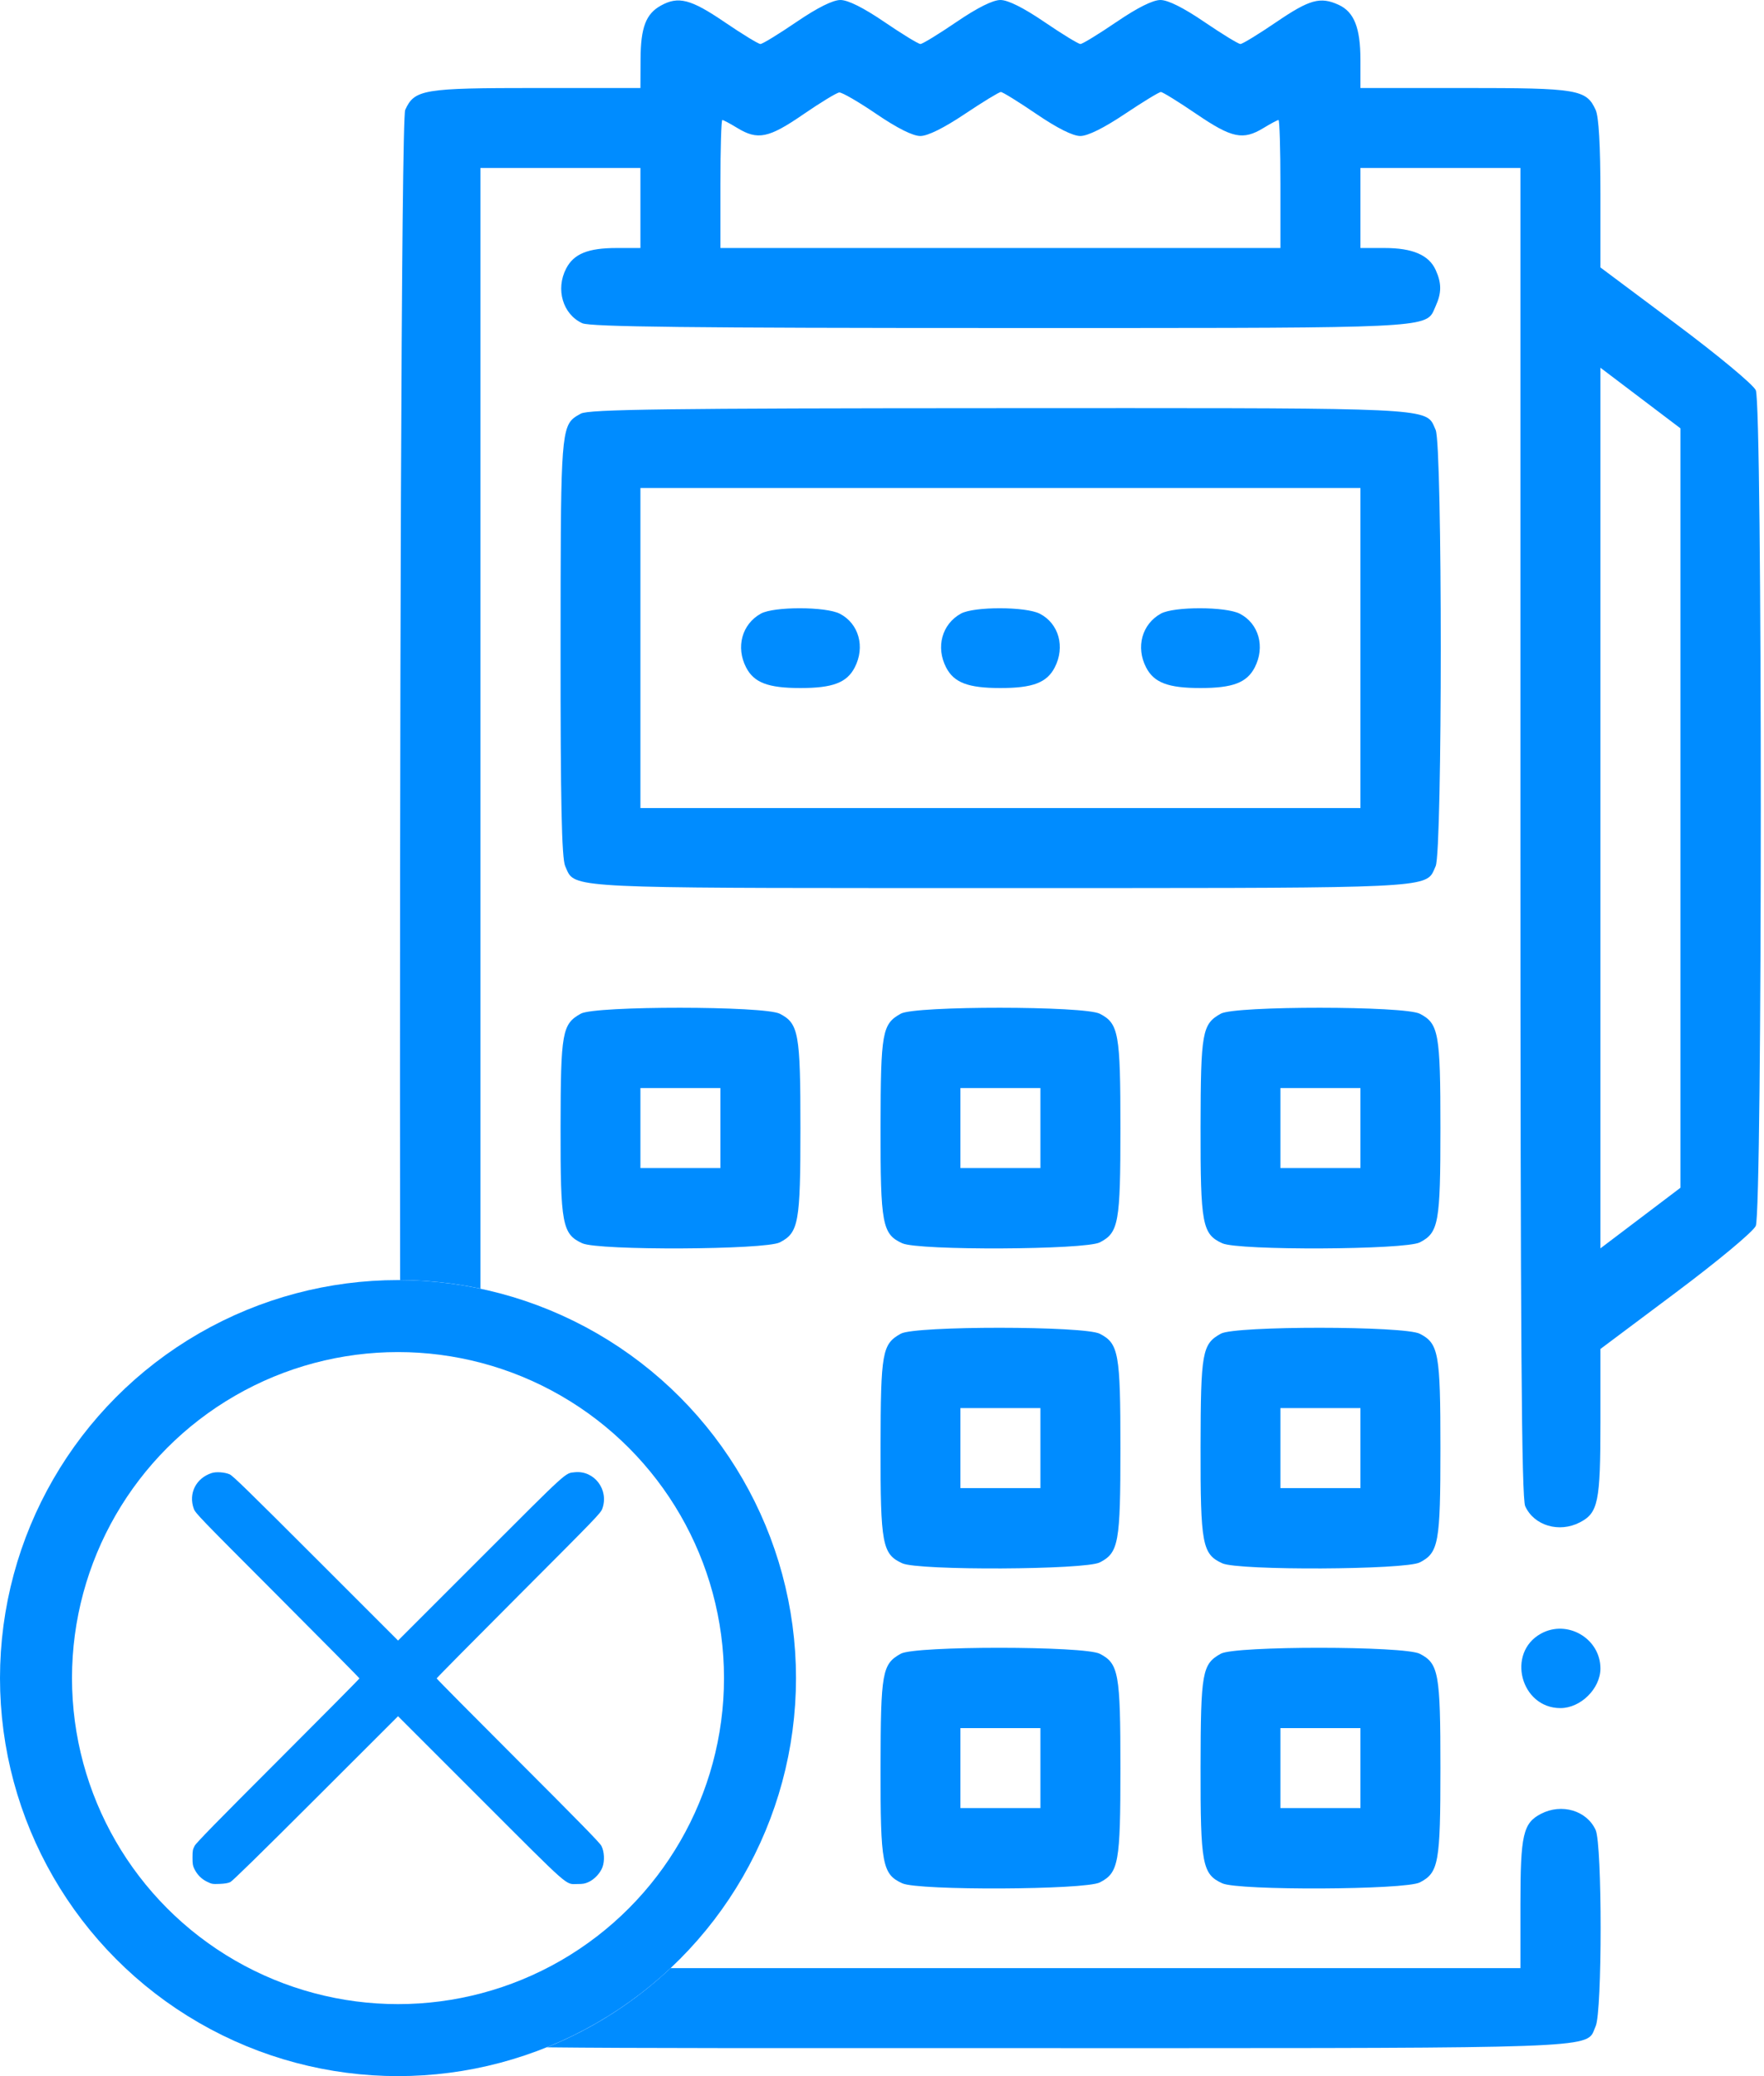
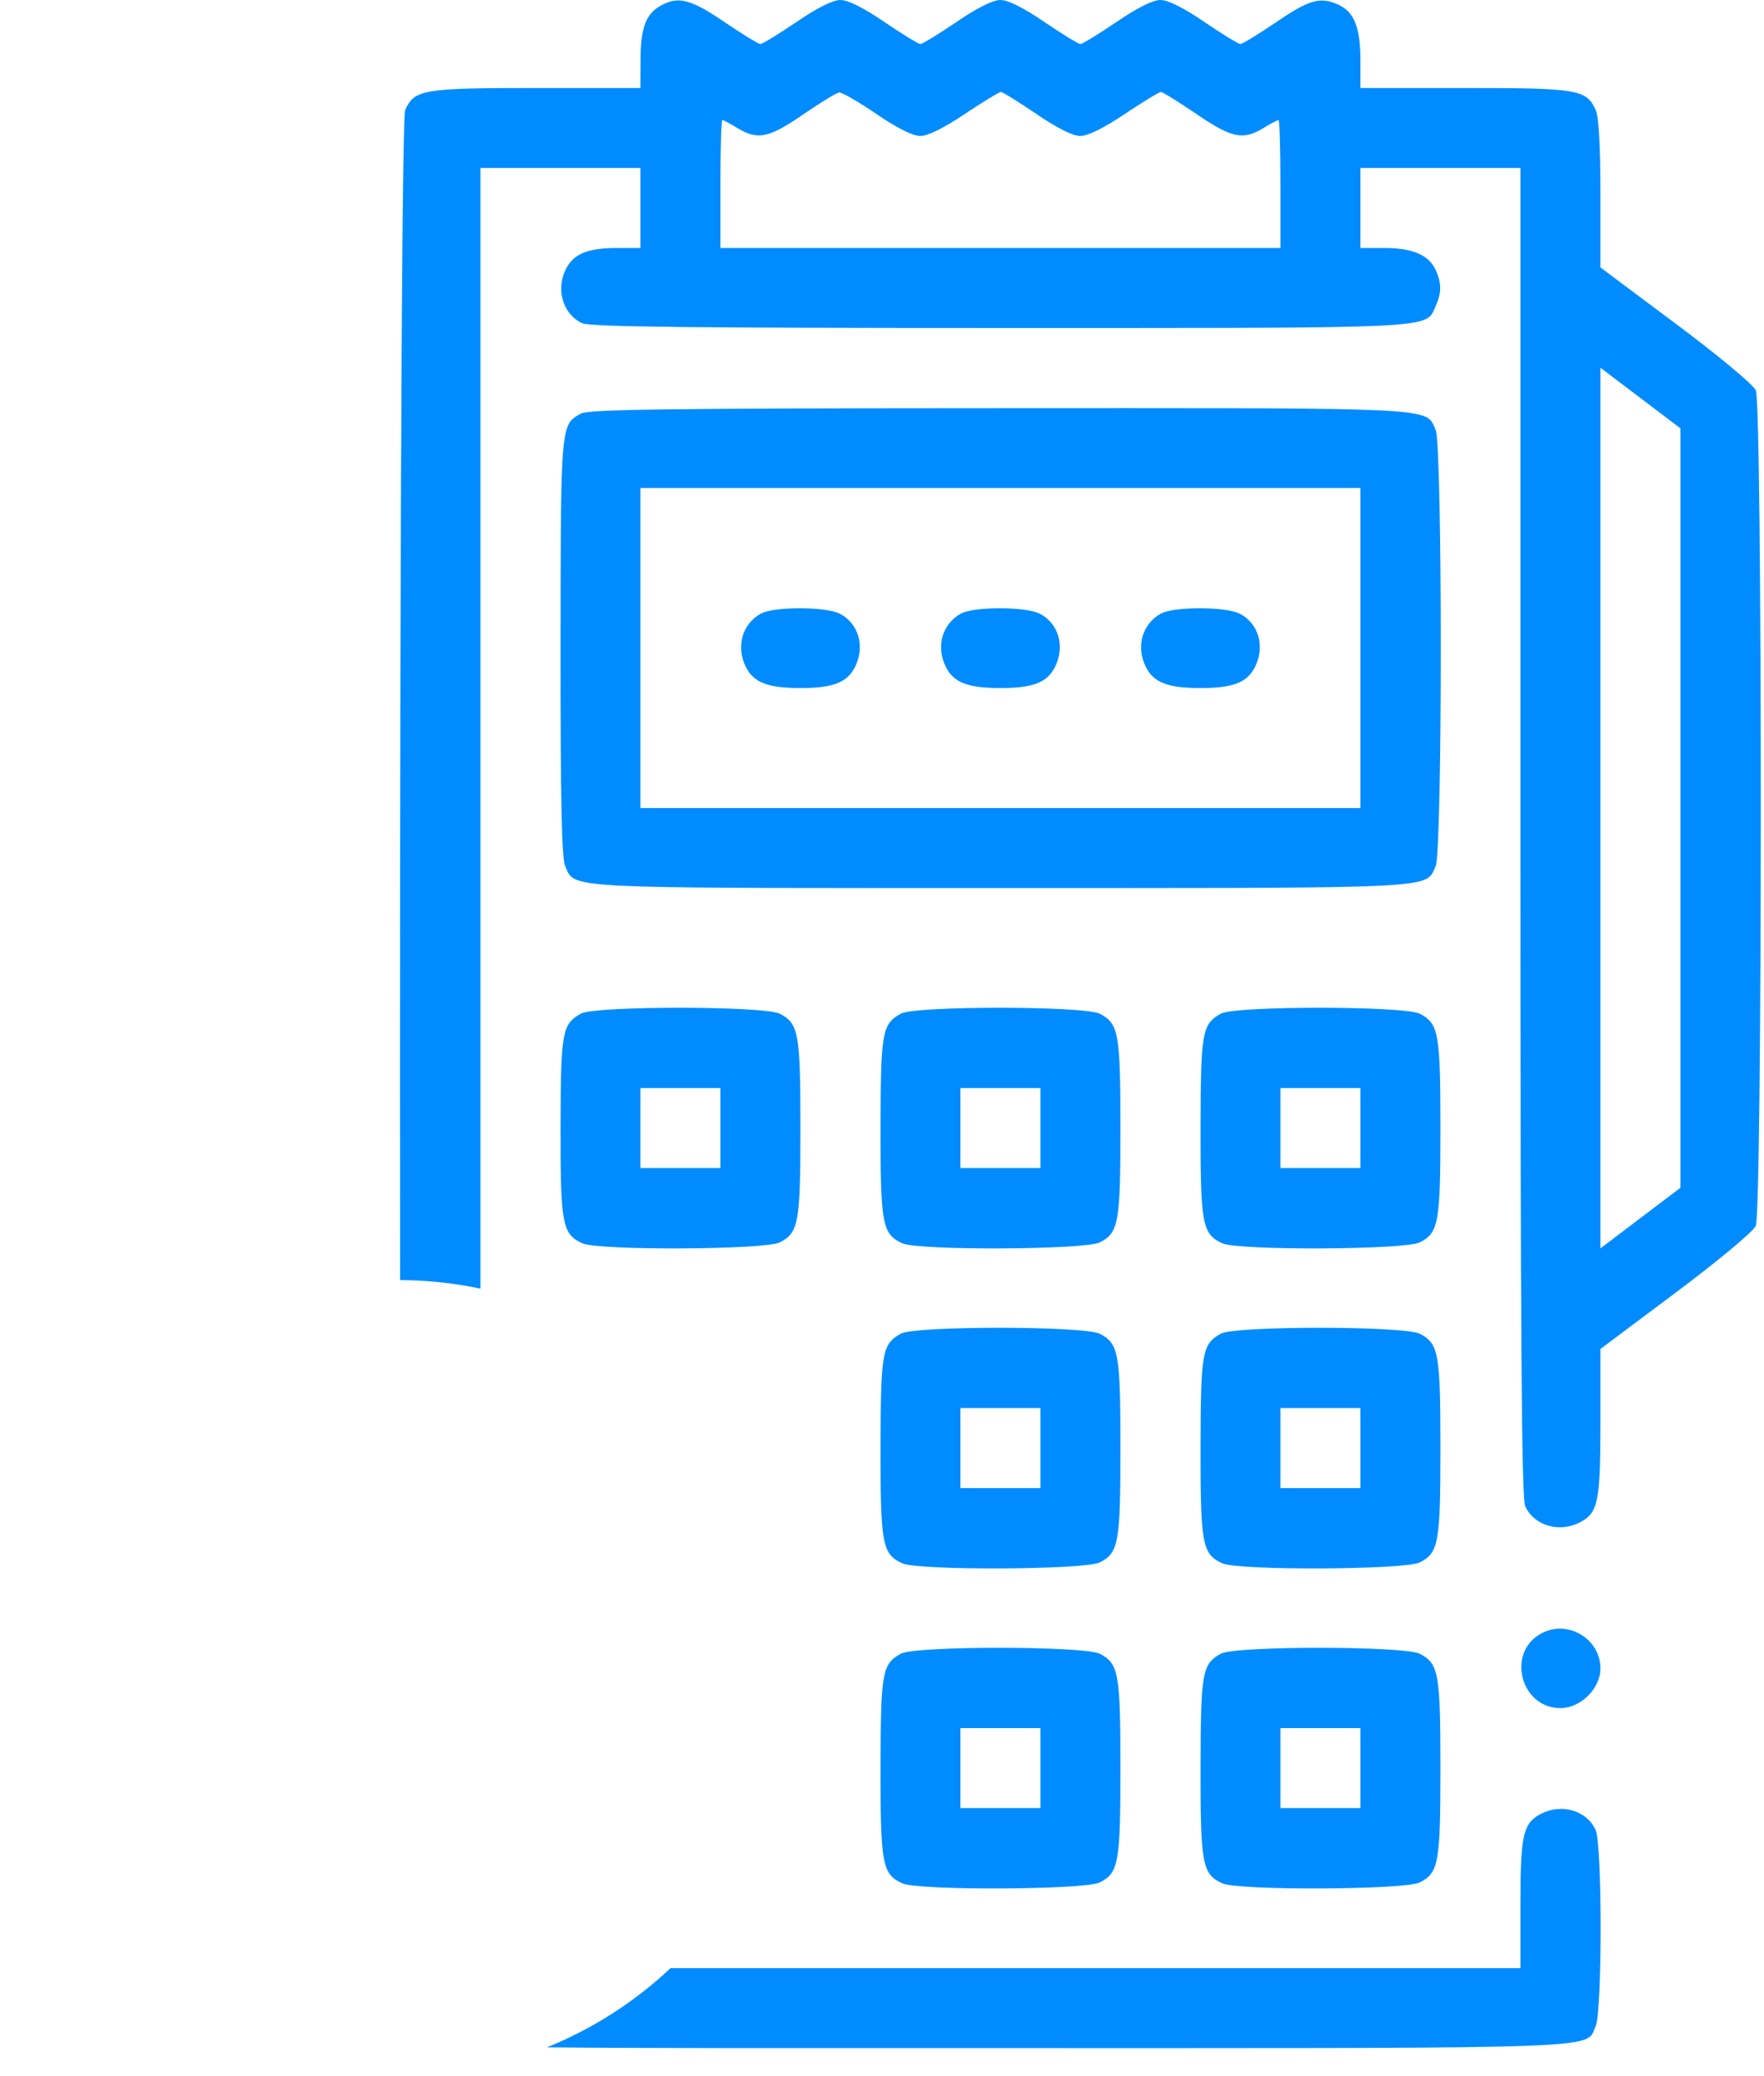
<svg xmlns="http://www.w3.org/2000/svg" width="441" height="519" viewBox="0 0 441 519" fill="none">
-   <path fill-rule="evenodd" clip-rule="evenodd" d="M52.906 368.241C48.987 369.526 47.064 373.372 48.446 377.16C48.852 378.273 49.775 379.229 69.363 398.85C80.634 410.14 89.855 419.466 89.855 419.576C89.855 419.685 80.708 428.92 69.528 440.097C54.469 455.152 49.062 460.68 48.664 461.426C48.192 462.311 48.127 462.661 48.125 464.343C48.122 465.924 48.2 466.414 48.575 467.175C49.301 468.648 50.337 469.702 51.735 470.391C52.947 470.988 53.123 471.019 54.894 470.949C56.181 470.898 57.023 470.756 57.575 470.496C58.126 470.237 64.845 463.66 78.945 449.575L99.51 429.032L119.974 449.496C142.982 472.504 141.252 470.979 144.36 470.979C145.77 470.979 146.263 470.889 147.175 470.465C148.625 469.792 150.049 468.267 150.604 466.795C151.205 465.203 151.09 462.866 150.341 461.426C149.945 460.664 144.876 455.479 129.49 440.097C118.31 428.92 109.163 419.685 109.163 419.576C109.163 419.466 118.384 410.14 129.655 398.85C149.244 379.229 150.166 378.273 150.572 377.16C152.293 372.444 148.589 367.526 143.701 368.037C141.236 368.294 142.259 367.363 120.074 389.549L99.509 410.114L78.944 389.549C62.096 372.7 58.205 368.907 57.417 368.561C56.192 368.023 54.037 367.87 52.906 368.241Z" fill="#008CFF" />
  <path fill-rule="evenodd" clip-rule="evenodd" d="M160.141 14.75C160.18 6.872 161.472 3.47 165.216 1.396C169.586 -1.027 172.703 -0.222 181.106 5.5C185.548 8.525 189.598 11 190.106 11C190.614 11 194.664 8.525 199.106 5.5C204.348 1.93 208.209 0 210.106 0C212.003 0 215.864 1.93 221.106 5.5C225.548 8.525 229.598 11 230.106 11C230.614 11 234.664 8.525 239.106 5.5C244.348 1.93 248.209 0 250.106 0C252.003 0 255.864 1.93 261.106 5.5C265.548 8.525 269.598 11 270.106 11C270.614 11 274.664 8.525 279.106 5.5C284.348 1.93 288.209 0 290.106 0C292.003 0 295.864 1.93 301.106 5.5C305.548 8.525 309.598 11 310.106 11C310.614 11 314.664 8.525 319.106 5.5C327.393 -0.143 330.07 -0.885 334.634 1.195C338.526 2.968 340.106 6.941 340.106 14.95V22H366.156C394.443 22 396.581 22.357 398.911 27.472C399.699 29.201 400.106 36.354 400.106 48.474V66.855L418.949 80.935C429.498 88.818 438.301 96.132 438.949 97.554C440.613 101.208 440.605 302.81 438.94 306.464C438.283 307.906 429.554 315.177 418.94 323.124L400.106 337.225V355.566C400.106 375.489 399.548 378.203 394.961 380.575C389.784 383.252 383.519 381.396 381.301 376.528C380.39 374.529 380.106 334.487 380.106 207.953V42H360.106H340.106V52V62H346.156C353.14 62 357.215 63.748 358.911 67.472C360.422 70.788 360.422 73.212 358.911 76.528C358.583 77.249 358.371 77.875 358.029 78.418C355.658 82.181 347.028 82 250.203 82C173.249 82 147.556 81.707 145.578 80.805C140.71 78.587 138.854 72.322 141.531 67.145C143.441 63.451 147.001 62 154.153 62H160.106V52V42H140.106H120.106V267V322.136C113.624 320.771 106.909 320.037 100.029 320.001C99.88 186.407 100.304 29.661 101.301 27.472C103.631 22.357 105.769 22 134.056 22H160.106L160.141 14.75ZM136.726 511.802C158.115 512.042 192.98 512 250.106 512C386.356 512 395.973 512.238 398.151 508.33C398.442 507.807 398.601 507.21 398.911 506.528C400.569 502.889 400.569 461.111 398.911 457.472C396.693 452.604 390.428 450.748 385.251 453.425C380.767 455.744 380.106 458.649 380.106 476.047V492H250.106H167.647C158.73 500.386 148.264 507.144 136.726 511.802ZM184.332 31.996C189.422 35.1 192.18 34.533 200.78 28.617C205.084 25.656 209.151 23.181 209.817 23.117C210.484 23.052 214.664 25.475 219.106 28.5C224.309 32.043 228.214 34 230.081 34C231.93 34 235.95 32.01 241.195 28.5C245.714 25.475 249.776 23 250.22 23C250.665 23 254.664 25.475 259.106 28.5C264.309 32.043 268.214 34 270.081 34C271.93 34 275.95 32.01 281.195 28.5C285.714 25.475 289.776 23 290.22 23C290.665 23 294.664 25.475 299.106 28.5C307.978 34.541 310.756 35.12 315.88 31.996C317.681 30.898 319.368 30 319.63 30C319.892 30 320.106 37.2 320.106 46V62H250.106H180.106V46C180.106 37.2 180.32 30 180.582 30C180.844 30 182.531 30.898 184.332 31.996ZM400.106 312.073V202V91.927L410.106 99.5L420.106 107.073V202V296.927L410.106 304.5L400.106 312.073ZM143.349 104.57C143.878 104.13 144.496 103.795 145.216 103.396C147.155 102.321 166.912 102.064 249.906 102.035C347.018 102.002 355.66 101.817 358.029 105.58C358.371 106.124 358.583 106.751 358.911 107.472C360.618 111.218 360.618 212.782 358.911 216.528C358.583 217.248 358.371 217.874 358.029 218.418C355.658 222.181 347.026 222 250.106 222C153.186 222 144.554 222.181 142.184 218.418C141.841 217.874 141.629 217.248 141.301 216.528C140.422 214.599 140.115 200.113 140.141 161.703C140.174 113.755 140.153 107.231 143.349 104.57ZM160.106 202V162V122H250.106H340.106V162V202H250.106H160.106ZM186.531 166.855C183.907 161.78 185.484 156.018 190.216 153.396C193.472 151.591 206.451 151.61 209.961 153.425C214.718 155.885 216.335 161.722 213.681 166.855C211.712 170.663 208.184 172 200.106 172C192.028 172 188.5 170.663 186.531 166.855ZM236.531 166.855C233.907 161.78 235.484 156.018 240.216 153.396C243.472 151.591 256.451 151.61 259.961 153.425C264.718 155.885 266.335 161.722 263.681 166.855C261.712 170.663 258.184 172 250.106 172C242.028 172 238.5 170.663 236.531 166.855ZM286.531 166.855C283.907 161.78 285.484 156.018 290.216 153.396C293.472 151.591 306.451 151.61 309.961 153.425C314.718 155.885 316.335 161.722 313.681 166.855C311.712 170.663 308.184 172 300.106 172C292.028 172 288.5 170.663 286.531 166.855ZM140.141 281.8C140.179 257.989 140.536 255.989 145.216 253.396C148.785 251.417 191.127 251.443 194.961 253.425C199.667 255.859 200.106 258.294 200.106 282C200.106 305.706 199.667 308.141 194.961 310.575C191.33 312.453 149.621 312.647 145.578 310.805C140.565 308.521 140.103 306.055 140.141 281.8ZM220.141 281.8C220.179 257.989 220.536 255.989 225.216 253.396C228.785 251.417 271.127 251.443 274.961 253.425C279.667 255.859 280.106 258.294 280.106 282C280.106 305.706 279.667 308.141 274.961 310.575C271.33 312.453 229.621 312.647 225.578 310.805C220.565 308.521 220.103 306.055 220.141 281.8ZM300.141 281.8C300.179 257.989 300.536 255.989 305.216 253.396C308.785 251.417 351.127 251.443 354.961 253.425C359.667 255.859 360.106 258.294 360.106 282C360.106 305.706 359.667 308.141 354.961 310.575C351.33 312.453 309.621 312.647 305.578 310.805C300.565 308.521 300.103 306.055 300.141 281.8ZM160.106 292V282V272H170.106H180.106V282V292H170.106H160.106ZM240.106 292V282V272H250.106H260.106V282V292H250.106H240.106ZM320.106 292V282V272H330.106H340.106V282V292H330.106H320.106ZM220.141 361.8C220.179 337.989 220.536 335.989 225.216 333.396C228.785 331.417 271.127 331.443 274.961 333.425C279.667 335.859 280.106 338.294 280.106 362C280.106 385.706 279.667 388.141 274.961 390.575C271.33 392.453 229.621 392.647 225.578 390.805C220.565 388.521 220.103 386.055 220.141 361.8ZM300.141 361.8C300.179 337.989 300.536 335.989 305.216 333.396C308.785 331.417 351.127 331.443 354.961 333.425C359.667 335.859 360.106 338.294 360.106 362C360.106 385.706 359.667 388.141 354.961 390.575C351.33 392.453 309.621 392.647 305.578 390.805C300.565 388.521 300.103 386.055 300.141 361.8ZM240.106 372V362V352H250.106H260.106V362V372H250.106H240.106ZM320.106 372V362V352H330.106H340.106V362V372H330.106H320.106ZM390.106 427C380.174 427 376.547 413.201 385.216 408.396C391.809 404.741 400.106 409.589 400.106 417.097C400.106 422.115 395.173 427 390.106 427ZM220.141 441.8C220.179 417.989 220.536 415.989 225.216 413.396C228.785 411.417 271.127 411.443 274.961 413.425C279.667 415.859 280.106 418.294 280.106 442C280.106 465.706 279.667 468.141 274.961 470.575C271.33 472.453 229.621 472.647 225.578 470.805C220.565 468.521 220.103 466.055 220.141 441.8ZM300.141 441.8C300.179 417.989 300.536 415.989 305.216 413.396C308.785 411.417 351.127 411.443 354.961 413.425C359.667 415.859 360.106 418.294 360.106 442C360.106 465.706 359.667 468.141 354.961 470.575C351.33 472.453 309.621 472.647 305.578 470.805C300.565 468.521 300.103 466.055 300.141 441.8ZM240.106 452V442V432H250.106H260.106V442V452H250.106H240.106ZM320.106 452V442V432H330.106H340.106V442V452H330.106H320.106Z" fill="#008CFF" />
-   <circle cx="99.5" cy="419.5" r="90.5" stroke="#008CFF" stroke-width="18" />
</svg>